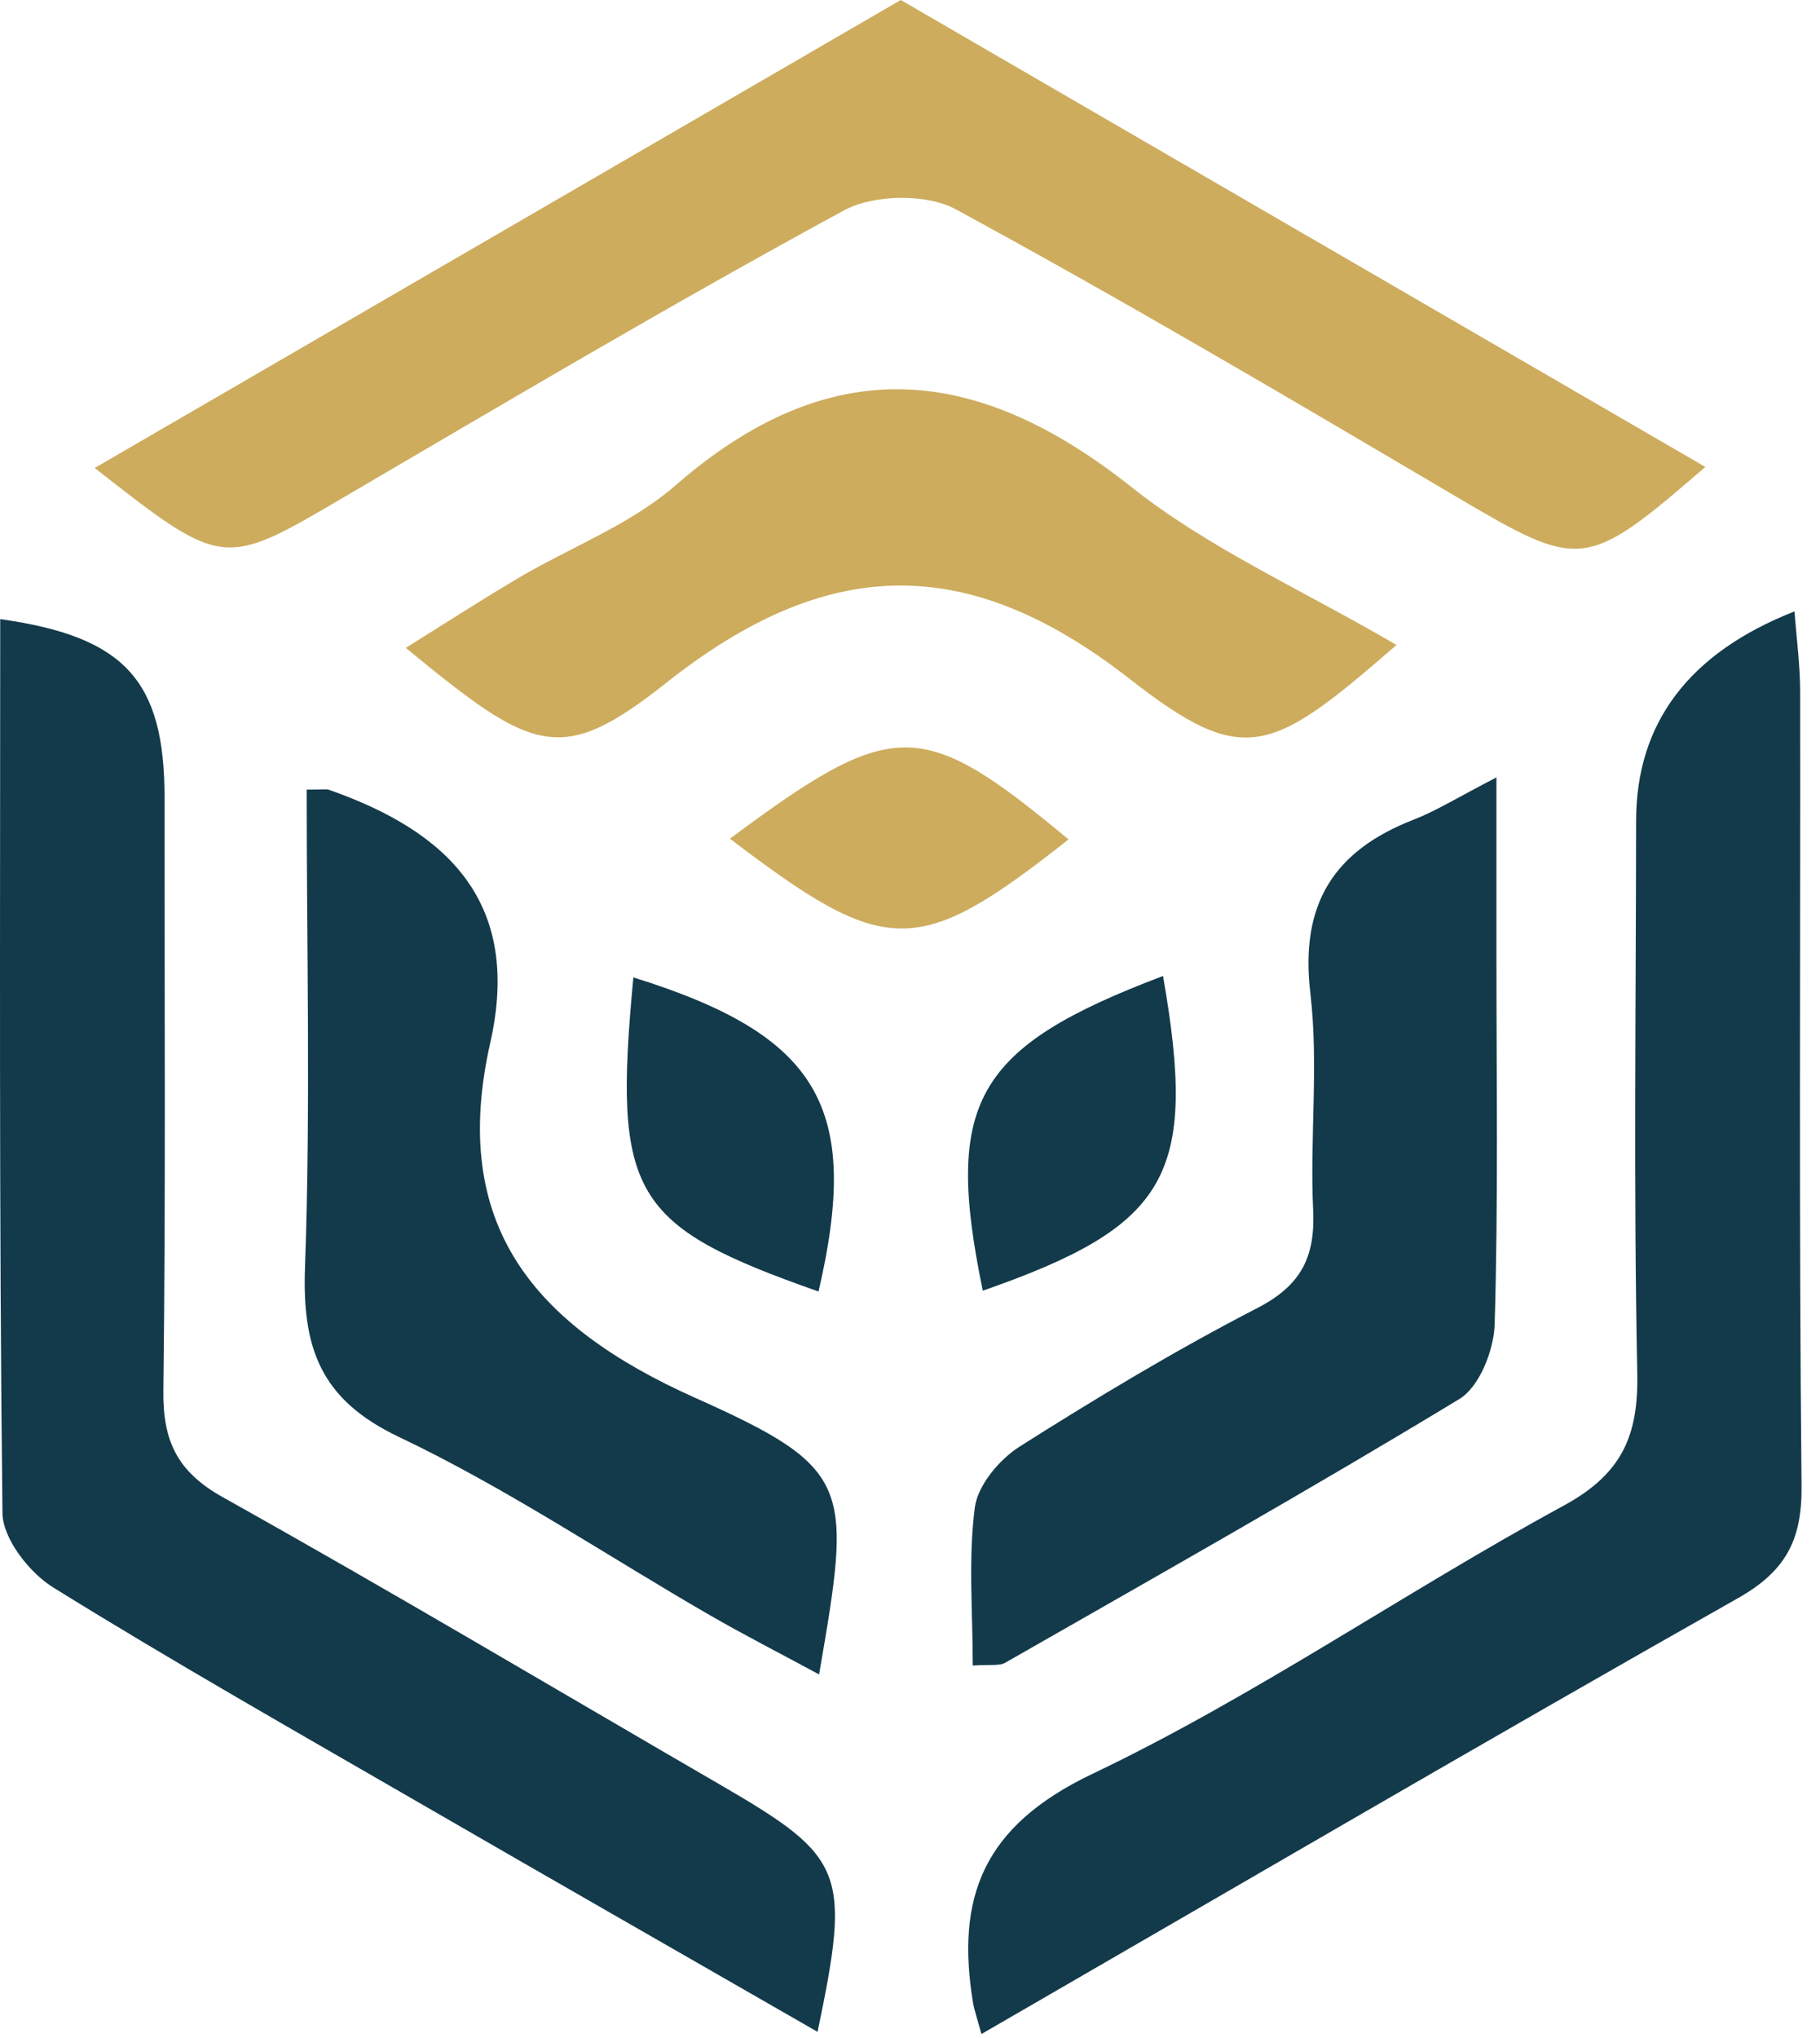
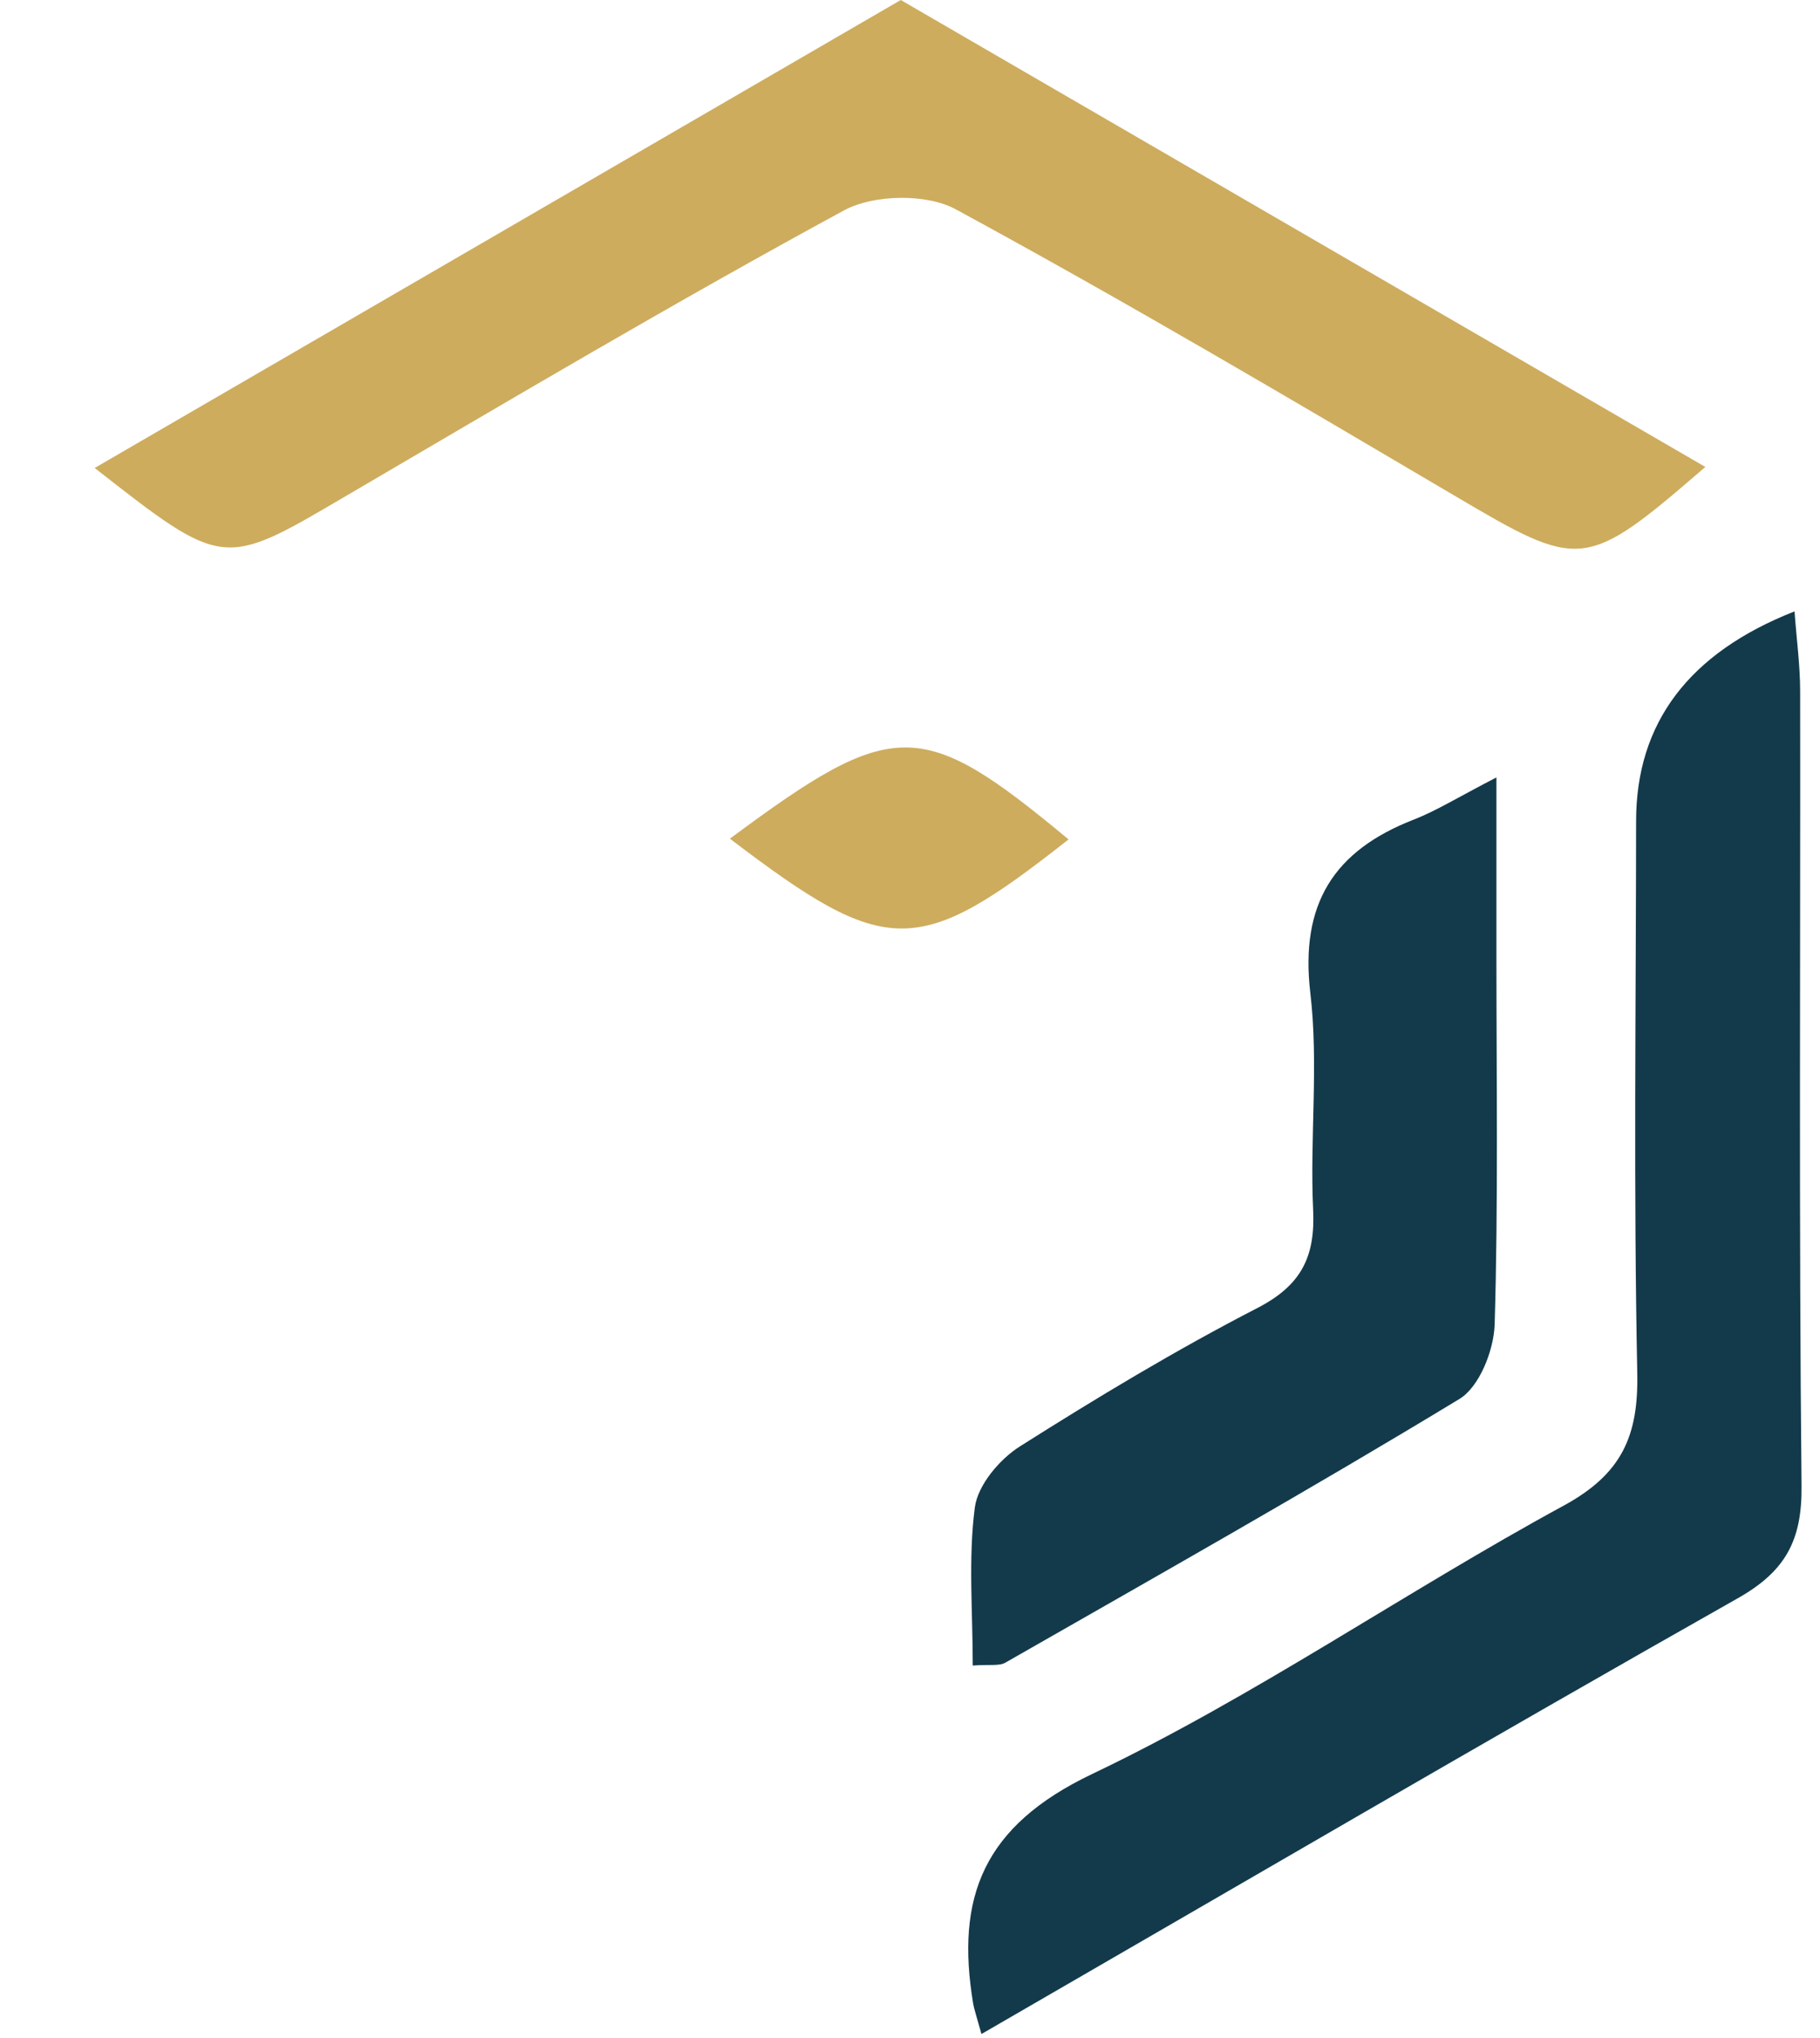
<svg xmlns="http://www.w3.org/2000/svg" width="42" height="47" viewBox="0 0 42 47" fill="none">
  <path d="M22.648 46.912C22.523 46.462 22.48 46.341 22.458 46.216C22.05 43.761 22.683 42.118 25.206 40.916C28.959 39.127 32.418 36.721 36.082 34.729C37.426 33.998 37.813 33.124 37.783 31.671C37.697 27.429 37.753 23.185 37.756 18.941C37.756 16.673 38.975 15.06 41.412 14.102C41.461 14.762 41.542 15.355 41.542 15.948C41.55 22.056 41.512 28.163 41.574 34.272C41.588 35.525 41.207 36.239 40.106 36.862C34.308 40.14 28.559 43.501 22.65 46.914L22.648 46.912Z" fill="#133A4B" />
-   <path d="M18.864 46.863C15.771 45.085 12.723 43.344 9.686 41.588C6.852 39.95 4.005 38.337 1.225 36.613C0.676 36.272 0.065 35.49 0.057 34.902C-0.024 28.033 0.005 21.163 0.005 14.28C2.885 14.684 3.797 15.699 3.797 18.394C3.794 22.955 3.826 27.518 3.77 32.079C3.756 33.238 4.091 33.947 5.143 34.534C9.008 36.694 12.812 38.957 16.644 41.179C19.497 42.836 19.64 43.171 18.867 46.863H18.864Z" fill="#133A4B" />
  <path d="M20.787 0C27.002 3.605 33.151 7.173 39.354 10.77C36.574 13.171 36.482 13.152 33.575 11.438C29.76 9.189 25.944 6.937 22.053 4.826C21.38 4.461 20.16 4.482 19.476 4.853C15.584 6.964 11.771 9.222 7.95 11.46C5.149 13.103 5.162 13.124 2.185 10.794C8.402 7.186 14.519 3.638 20.787 0Z" fill="#CDAC5D" />
-   <path d="M7.077 18.213C7.461 18.213 7.526 18.197 7.58 18.213C10.352 19.179 12.042 20.828 11.314 24.049C10.368 28.238 12.293 30.566 16.049 32.244C19.708 33.879 19.651 34.274 18.902 38.621C18.013 38.139 17.182 37.717 16.377 37.252C13.989 35.874 11.685 34.32 9.205 33.143C7.377 32.274 6.971 31.072 7.039 29.215C7.169 25.572 7.077 21.918 7.077 18.213Z" fill="#133A4B" />
  <path d="M22.448 38.413C22.448 37.162 22.342 35.95 22.496 34.77C22.564 34.255 23.064 33.66 23.535 33.362C25.322 32.231 27.139 31.137 29.019 30.168C30.03 29.646 30.355 28.988 30.303 27.903C30.225 26.238 30.433 24.547 30.238 22.901C29.998 20.855 30.776 19.623 32.621 18.906C33.148 18.7 33.638 18.394 34.533 17.931C34.533 19.48 34.533 20.779 34.533 22.075C34.533 24.901 34.576 27.727 34.492 30.55C34.473 31.143 34.141 31.987 33.681 32.266C30.227 34.361 26.707 36.345 23.199 38.35C23.056 38.432 22.84 38.386 22.45 38.416L22.448 38.413Z" fill="#133A4B" />
-   <path d="M32.228 14.876C29.335 17.387 28.718 17.726 26.079 15.666C22.312 12.724 19.078 12.821 15.381 15.745C12.937 17.68 12.315 17.369 9.364 14.943C10.268 14.38 11.095 13.845 11.942 13.344C13.159 12.624 14.54 12.107 15.587 11.197C19.159 8.085 22.518 8.385 26.109 11.233C27.896 12.651 30.052 13.604 32.231 14.879L32.228 14.876Z" fill="#CDAC5D" />
-   <path d="M14.616 22.544C18.918 23.881 19.875 25.551 18.889 29.789C14.567 28.268 14.143 27.567 14.616 22.544Z" fill="#133A4B" />
-   <path d="M26.839 22.511C27.645 27.121 26.963 28.274 22.68 29.77C21.782 25.424 22.488 24.157 26.839 22.511Z" fill="#133A4B" />
  <path d="M24.659 19.361C21.174 22.105 20.468 22.102 16.844 19.344C20.63 16.535 21.26 16.538 24.659 19.361Z" fill="#CDAC5D" />
</svg>